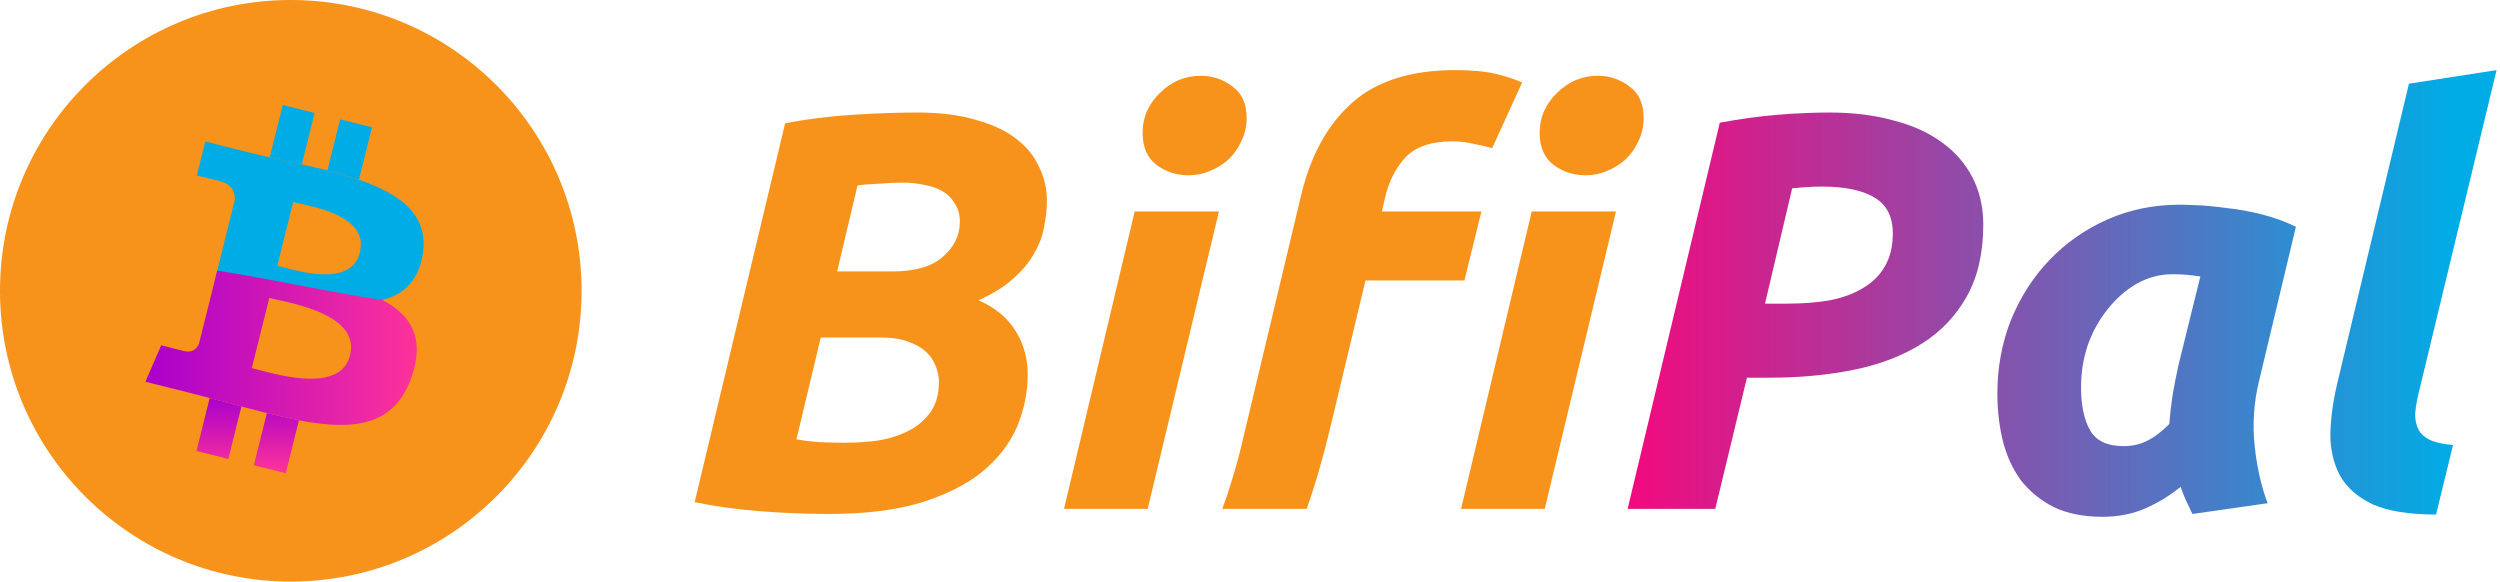
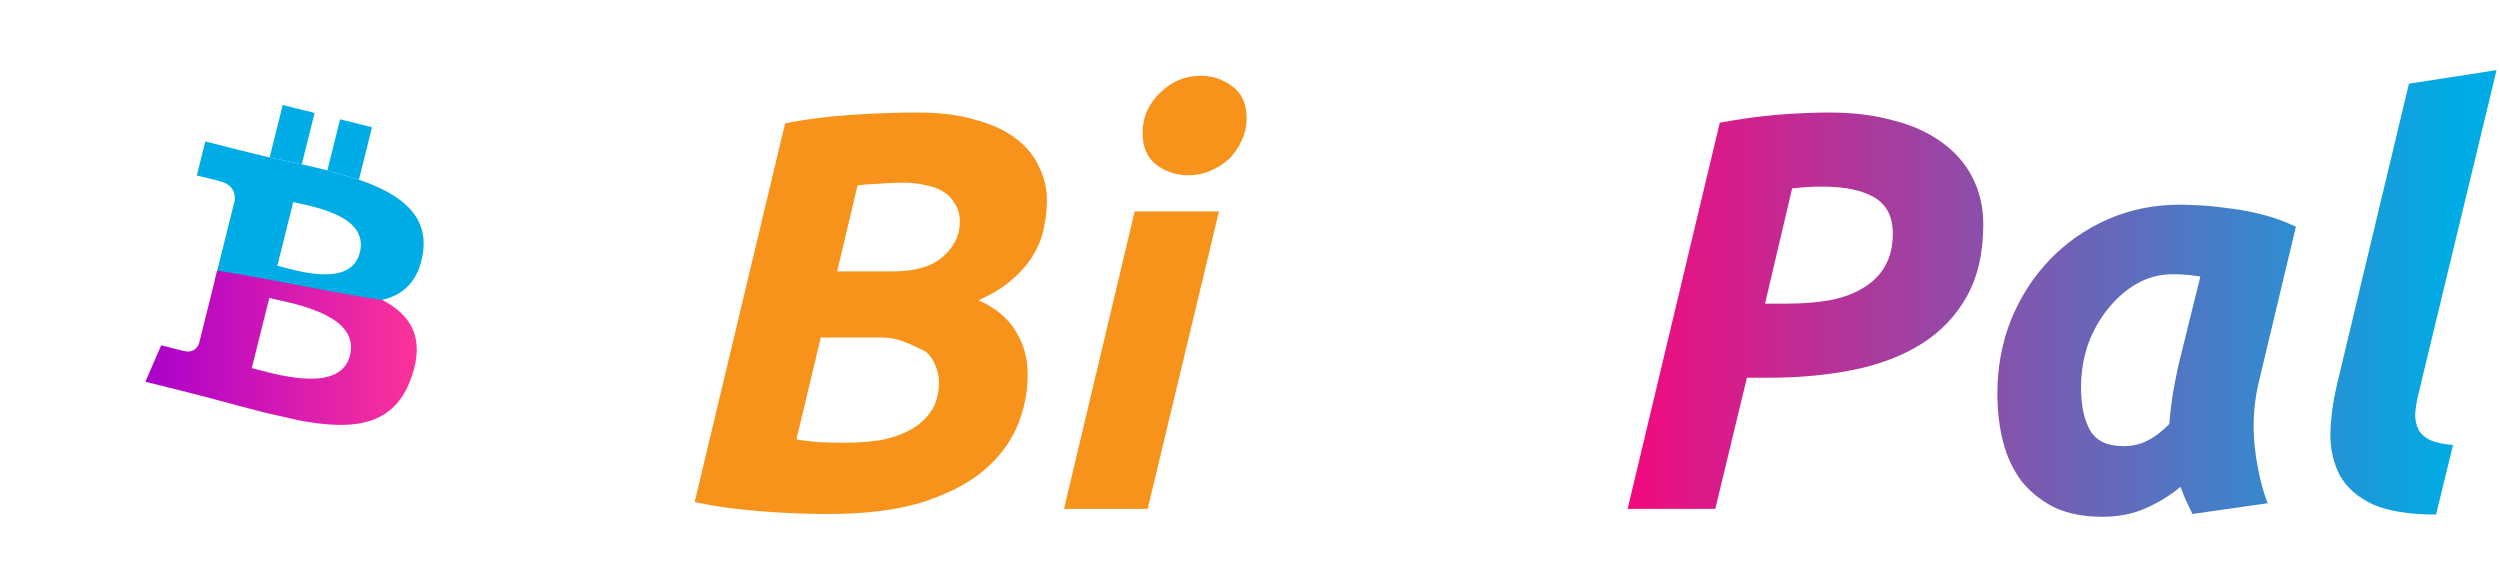
<svg xmlns="http://www.w3.org/2000/svg" width="619" height="144" viewBox="0 0 619 144" fill="none">
-   <circle cx="72" cy="72" r="72" fill="#F7931A" />
-   <path d="M48.645 111.668L51.912 98.541L59.773 100.65C61.931 101.234 64.023 101.775 66.071 102.284L74.015 104.077L70.745 117.179L62.845 115.21L66.071 102.284C64.023 101.775 61.931 101.234 59.773 100.65L56.536 113.637L48.645 111.668Z" fill="url(#paint0_linear_5_46)" />
  <path d="M92.108 31.511L88.873 44.489L81.058 42.178C78.979 41.66 76.848 41.172 74.727 40.689L66.765 38.976L70.004 26L77.898 27.969L74.727 40.689C76.848 41.172 78.979 41.66 81.058 42.178L84.209 29.542L92.108 31.511Z" fill="#00ACE5" />
  <path fill-rule="evenodd" clip-rule="evenodd" d="M104.711 62.656C106.144 53.074 98.848 47.925 88.873 44.489L81.058 42.178C78.979 41.66 76.848 41.172 74.727 40.689L66.765 38.976C61.433 37.76 56.139 36.355 50.834 35.03L48.732 43.467C48.732 43.467 54.593 44.81 54.469 44.894C57.669 45.693 58.246 47.81 58.15 49.488L54.465 64.273L54.452 64.33L53.16 69.508C53.16 69.508 59 71.947 69 74.254C79 76.562 86.563 76.215 94.623 74.254C99.784 73.064 103.674 69.668 104.711 62.656ZM68.667 65.792C73.127 66.904 86.876 71.439 89.102 62.515C91.423 53.207 77.058 51.132 72.599 50.02L68.667 65.792Z" fill="#00ACE5" />
  <path fill-rule="evenodd" clip-rule="evenodd" d="M53.786 67L49.286 85.04C48.894 86.012 47.901 87.471 45.665 86.917C45.744 87.031 39.92 85.484 39.92 85.484L36 94.525L46.28 97.088C48.191 97.567 50.068 98.067 51.912 98.541L59.773 100.65C61.931 101.234 64.023 101.775 66.071 102.284L74.015 104.077C87.488 106.625 97.619 105.597 101.881 93.414C105.318 83.604 101.711 77.945 94.623 74.254C85 73 66.682 69 53.786 67ZM66.682 73.754L62.344 91.143C62.786 91.253 63.304 91.39 63.884 91.543C70.332 93.246 84.42 96.968 86.662 87.967C88.956 78.762 75.285 75.696 68.619 74.202C67.876 74.035 67.219 73.888 66.682 73.754Z" fill="url(#paint1_linear_5_46)" />
  <path fill-rule="evenodd" clip-rule="evenodd" d="M603.172 127.4C596.545 127.4 591.318 126.56 587.492 124.88C583.758 123.107 581.052 120.727 579.372 117.74C577.785 114.753 576.992 111.347 576.992 107.52C577.085 103.6 577.645 99.447 578.672 95.06L596.452 20.72L618.152 17.36L598.692 98C598.318 99.68 598.085 101.22 597.992 102.62C597.992 104.02 598.272 105.28 598.832 106.4C599.392 107.427 600.325 108.267 601.632 108.92C603.032 109.573 604.945 109.993 607.372 110.18L603.172 127.4ZM559.367 94.22C558.06 99.54 557.687 104.907 558.247 110.32C558.807 115.64 559.88 120.4 561.467 124.6L542.847 127.26C542.287 126.14 541.774 125.067 541.307 124.04C540.84 123.014 540.374 121.847 539.907 120.54C537.294 122.687 534.4 124.46 531.227 125.86C528.054 127.26 524.507 127.96 520.587 127.96C515.92 127.96 511.907 127.167 508.547 125.58C505.28 123.9 502.574 121.707 500.427 119C498.374 116.2 496.88 112.98 495.947 109.34C495.014 105.607 494.547 101.64 494.547 97.44C494.547 91 495.667 84.933 497.907 79.24C500.24 73.547 503.414 68.6 507.427 64.4C511.534 60.107 516.34 56.747 521.847 54.32C527.354 51.894 533.327 50.68 539.767 50.68C540.607 50.68 542.054 50.727 544.107 50.82C546.254 50.913 548.68 51.147 551.387 51.52C554.094 51.8 556.94 52.313 559.927 53.06C562.914 53.807 565.76 54.834 568.467 56.14L559.367 94.22ZM544.807 68.46C543.594 68.273 542.474 68.133 541.447 68.04C540.514 67.947 539.347 67.9 537.947 67.9C534.774 67.9 531.787 68.694 528.987 70.28C526.28 71.867 523.9 73.967 521.847 76.58C519.794 79.1 518.16 82.04 516.947 85.4C515.827 88.76 515.267 92.26 515.267 95.9C515.267 100.38 516.014 103.927 517.507 106.54C519 109.154 521.754 110.46 525.767 110.46C527.914 110.46 529.827 110.04 531.507 109.2C533.28 108.36 535.147 106.96 537.107 105C537.294 102.667 537.574 100.24 537.947 97.72C538.414 95.107 538.88 92.727 539.347 90.58L544.807 68.46ZM468.8 29.82C464.133 28.513 458.86 27.86 452.98 27.86C448.967 27.86 444.673 28.047 440.1 28.42C435.62 28.793 430.86 29.447 425.82 30.38L403 126H424.7L432.54 93.52H438C445.56 93.52 452.56 92.867 459 91.56C465.44 90.253 471.04 88.107 475.8 85.12C480.56 82.133 484.293 78.213 487 73.36C489.707 68.507 491.06 62.58 491.06 55.58C491.06 51.287 490.173 47.413 488.4 43.96C486.627 40.507 484.107 37.613 480.84 35.28C477.573 32.853 473.56 31.033 468.8 29.82ZM447.1 46.34C448.22 46.247 449.573 46.2 451.16 46.2C456.76 46.2 461.053 47.087 464.04 48.86C467.12 50.633 468.66 53.62 468.66 57.82C468.66 60.993 468.007 63.7 466.7 65.94C465.487 68.087 463.713 69.86 461.38 71.26C459.14 72.66 456.387 73.687 453.12 74.34C449.947 74.9 446.4 75.18 442.48 75.18H437.02L443.74 46.62L447.1 46.34Z" fill="url(#paint2_linear_5_46)" />
-   <path d="M382.477 126H361.757L379.257 52.36H400.117L382.477 126ZM392.557 43.4C389.664 43.4 387.05 42.56 384.717 40.88C382.384 39.107 381.217 36.447 381.217 32.9C381.217 30.94 381.59 29.12 382.337 27.44C383.177 25.667 384.25 24.173 385.557 22.96C386.864 21.653 388.357 20.627 390.037 19.88C391.81 19.133 393.677 18.76 395.637 18.76C398.53 18.76 401.144 19.647 403.477 21.42C405.81 23.1 406.977 25.713 406.977 29.26C406.977 31.22 406.557 33.087 405.717 34.86C404.97 36.54 403.944 38.033 402.637 39.34C401.33 40.553 399.79 41.533 398.017 42.28C396.337 43.027 394.517 43.4 392.557 43.4ZM360.357 17.36C364.557 17.36 367.964 17.687 370.577 18.34C373.19 18.993 375.29 19.693 376.877 20.44L369.457 36.68C367.777 36.213 366.144 35.84 364.557 35.56C363.064 35.187 361.384 35 359.517 35C354.384 35 350.557 36.307 348.037 38.92C345.61 41.533 343.93 44.8 342.997 48.72L342.157 52.36H366.797L362.597 69.44H338.097L329.557 105.14C327.646 113.176 325.634 120.13 323.52 126H302.626C303.375 124.053 304.045 122.093 304.637 120.12C305.85 116.293 306.83 112.747 307.577 109.48L322.137 48.44C324.47 38.547 328.67 30.893 334.737 25.48C340.804 20.067 349.344 17.36 360.357 17.36Z" fill="#F7931A" />
  <path d="M284.168 126H263.448L280.948 52.36H301.808L284.168 126ZM294.248 43.4C291.355 43.4 288.742 42.56 286.408 40.88C284.075 39.107 282.908 36.447 282.908 32.9C282.908 30.94 283.282 29.12 284.028 27.44C284.868 25.667 285.942 24.173 287.248 22.96C288.555 21.653 290.048 20.627 291.728 19.88C293.502 19.133 295.368 18.76 297.328 18.76C300.222 18.76 302.835 19.647 305.168 21.42C307.502 23.1 308.668 25.713 308.668 29.26C308.668 31.22 308.248 33.087 307.408 34.86C306.662 36.54 305.635 38.033 304.328 39.34C303.022 40.553 301.482 41.533 299.708 42.28C298.028 43.027 296.208 43.4 294.248 43.4Z" fill="#F7931A" />
-   <path d="M205.18 127.26C199.58 127.26 193.84 127.027 187.96 126.56C182.08 126.093 176.76 125.347 172 124.32L194.4 30.52C199.72 29.493 205.273 28.793 211.06 28.42C216.94 28.047 222.307 27.86 227.16 27.86C232.76 27.86 237.567 28.467 241.58 29.68C245.687 30.8 249 32.34 251.52 34.3C254.133 36.26 256.047 38.593 257.26 41.3C258.567 43.913 259.22 46.713 259.22 49.7C259.22 51.753 258.987 53.9 258.52 56.14C258.147 58.38 257.307 60.62 256 62.86C254.787 65.007 253.06 67.06 250.82 69.02C248.673 70.98 245.827 72.753 242.28 74.34C246.48 76.207 249.56 78.773 251.52 82.04C253.48 85.213 254.46 88.76 254.46 92.68C254.46 97.16 253.573 101.5 251.8 105.7C250.027 109.807 247.18 113.493 243.26 116.76C239.34 119.933 234.253 122.5 228 124.46C221.747 126.327 214.14 127.26 205.18 127.26ZM203.22 83.58L197.2 108.78C198.693 109.06 200.56 109.293 202.8 109.48C205.133 109.573 207.28 109.62 209.24 109.62C212.04 109.62 214.793 109.433 217.5 109.06C220.3 108.593 222.773 107.8 224.92 106.68C227.16 105.56 228.98 104.02 230.38 102.06C231.78 100.1 232.48 97.58 232.48 94.5C232.48 93.194 232.2 91.887 231.64 90.58C231.173 89.273 230.38 88.107 229.26 87.08C228.14 86.053 226.647 85.213 224.78 84.56C223.007 83.907 220.86 83.58 218.34 83.58H203.22ZM207.28 67.2H221C226.6 67.2 230.753 65.987 233.46 63.56C236.26 61.133 237.66 58.24 237.66 54.88C237.66 53.107 237.24 51.613 236.4 50.4C235.653 49.093 234.627 48.067 233.32 47.32C232.013 46.573 230.52 46.06 228.84 45.78C227.16 45.407 225.433 45.22 223.66 45.22C221.7 45.22 219.6 45.313 217.36 45.5C215.12 45.593 213.44 45.733 212.32 45.92L207.28 67.2Z" fill="#F7931A" />
+   <path d="M205.18 127.26C199.58 127.26 193.84 127.027 187.96 126.56C182.08 126.093 176.76 125.347 172 124.32L194.4 30.52C199.72 29.493 205.273 28.793 211.06 28.42C216.94 28.047 222.307 27.86 227.16 27.86C232.76 27.86 237.567 28.467 241.58 29.68C245.687 30.8 249 32.34 251.52 34.3C254.133 36.26 256.047 38.593 257.26 41.3C258.567 43.913 259.22 46.713 259.22 49.7C259.22 51.753 258.987 53.9 258.52 56.14C258.147 58.38 257.307 60.62 256 62.86C254.787 65.007 253.06 67.06 250.82 69.02C248.673 70.98 245.827 72.753 242.28 74.34C246.48 76.207 249.56 78.773 251.52 82.04C253.48 85.213 254.46 88.76 254.46 92.68C254.46 97.16 253.573 101.5 251.8 105.7C250.027 109.807 247.18 113.493 243.26 116.76C239.34 119.933 234.253 122.5 228 124.46C221.747 126.327 214.14 127.26 205.18 127.26ZM203.22 83.58L197.2 108.78C198.693 109.06 200.56 109.293 202.8 109.48C205.133 109.573 207.28 109.62 209.24 109.62C212.04 109.62 214.793 109.433 217.5 109.06C220.3 108.593 222.773 107.8 224.92 106.68C227.16 105.56 228.98 104.02 230.38 102.06C231.78 100.1 232.48 97.58 232.48 94.5C232.48 93.194 232.2 91.887 231.64 90.58C231.173 89.273 230.38 88.107 229.26 87.08C223.007 83.907 220.86 83.58 218.34 83.58H203.22ZM207.28 67.2H221C226.6 67.2 230.753 65.987 233.46 63.56C236.26 61.133 237.66 58.24 237.66 54.88C237.66 53.107 237.24 51.613 236.4 50.4C235.653 49.093 234.627 48.067 233.32 47.32C232.013 46.573 230.52 46.06 228.84 45.78C227.16 45.407 225.433 45.22 223.66 45.22C221.7 45.22 219.6 45.313 217.36 45.5C215.12 45.593 213.44 45.733 212.32 45.92L207.28 67.2Z" fill="#F7931A" />
  <defs>
    <linearGradient id="paint0_linear_5_46" x1="61.33" y1="98.541" x2="61.33" y2="117.179" gradientUnits="userSpaceOnUse">
      <stop stop-color="#AA00CC" />
      <stop offset="1" stop-color="#FF3398" />
    </linearGradient>
    <linearGradient id="paint1_linear_5_46" x1="36" y1="70.12" x2="104.891" y2="70.12" gradientUnits="userSpaceOnUse">
      <stop stop-color="#AA00CC" />
      <stop offset="1" stop-color="#FF3398" />
    </linearGradient>
    <linearGradient id="paint2_linear_5_46" x1="392.5" y1="74" x2="607.5" y2="74" gradientUnits="userSpaceOnUse">
      <stop stop-color="#FF0179" />
      <stop offset="1" stop-color="#00ACE5" />
    </linearGradient>
  </defs>
</svg>